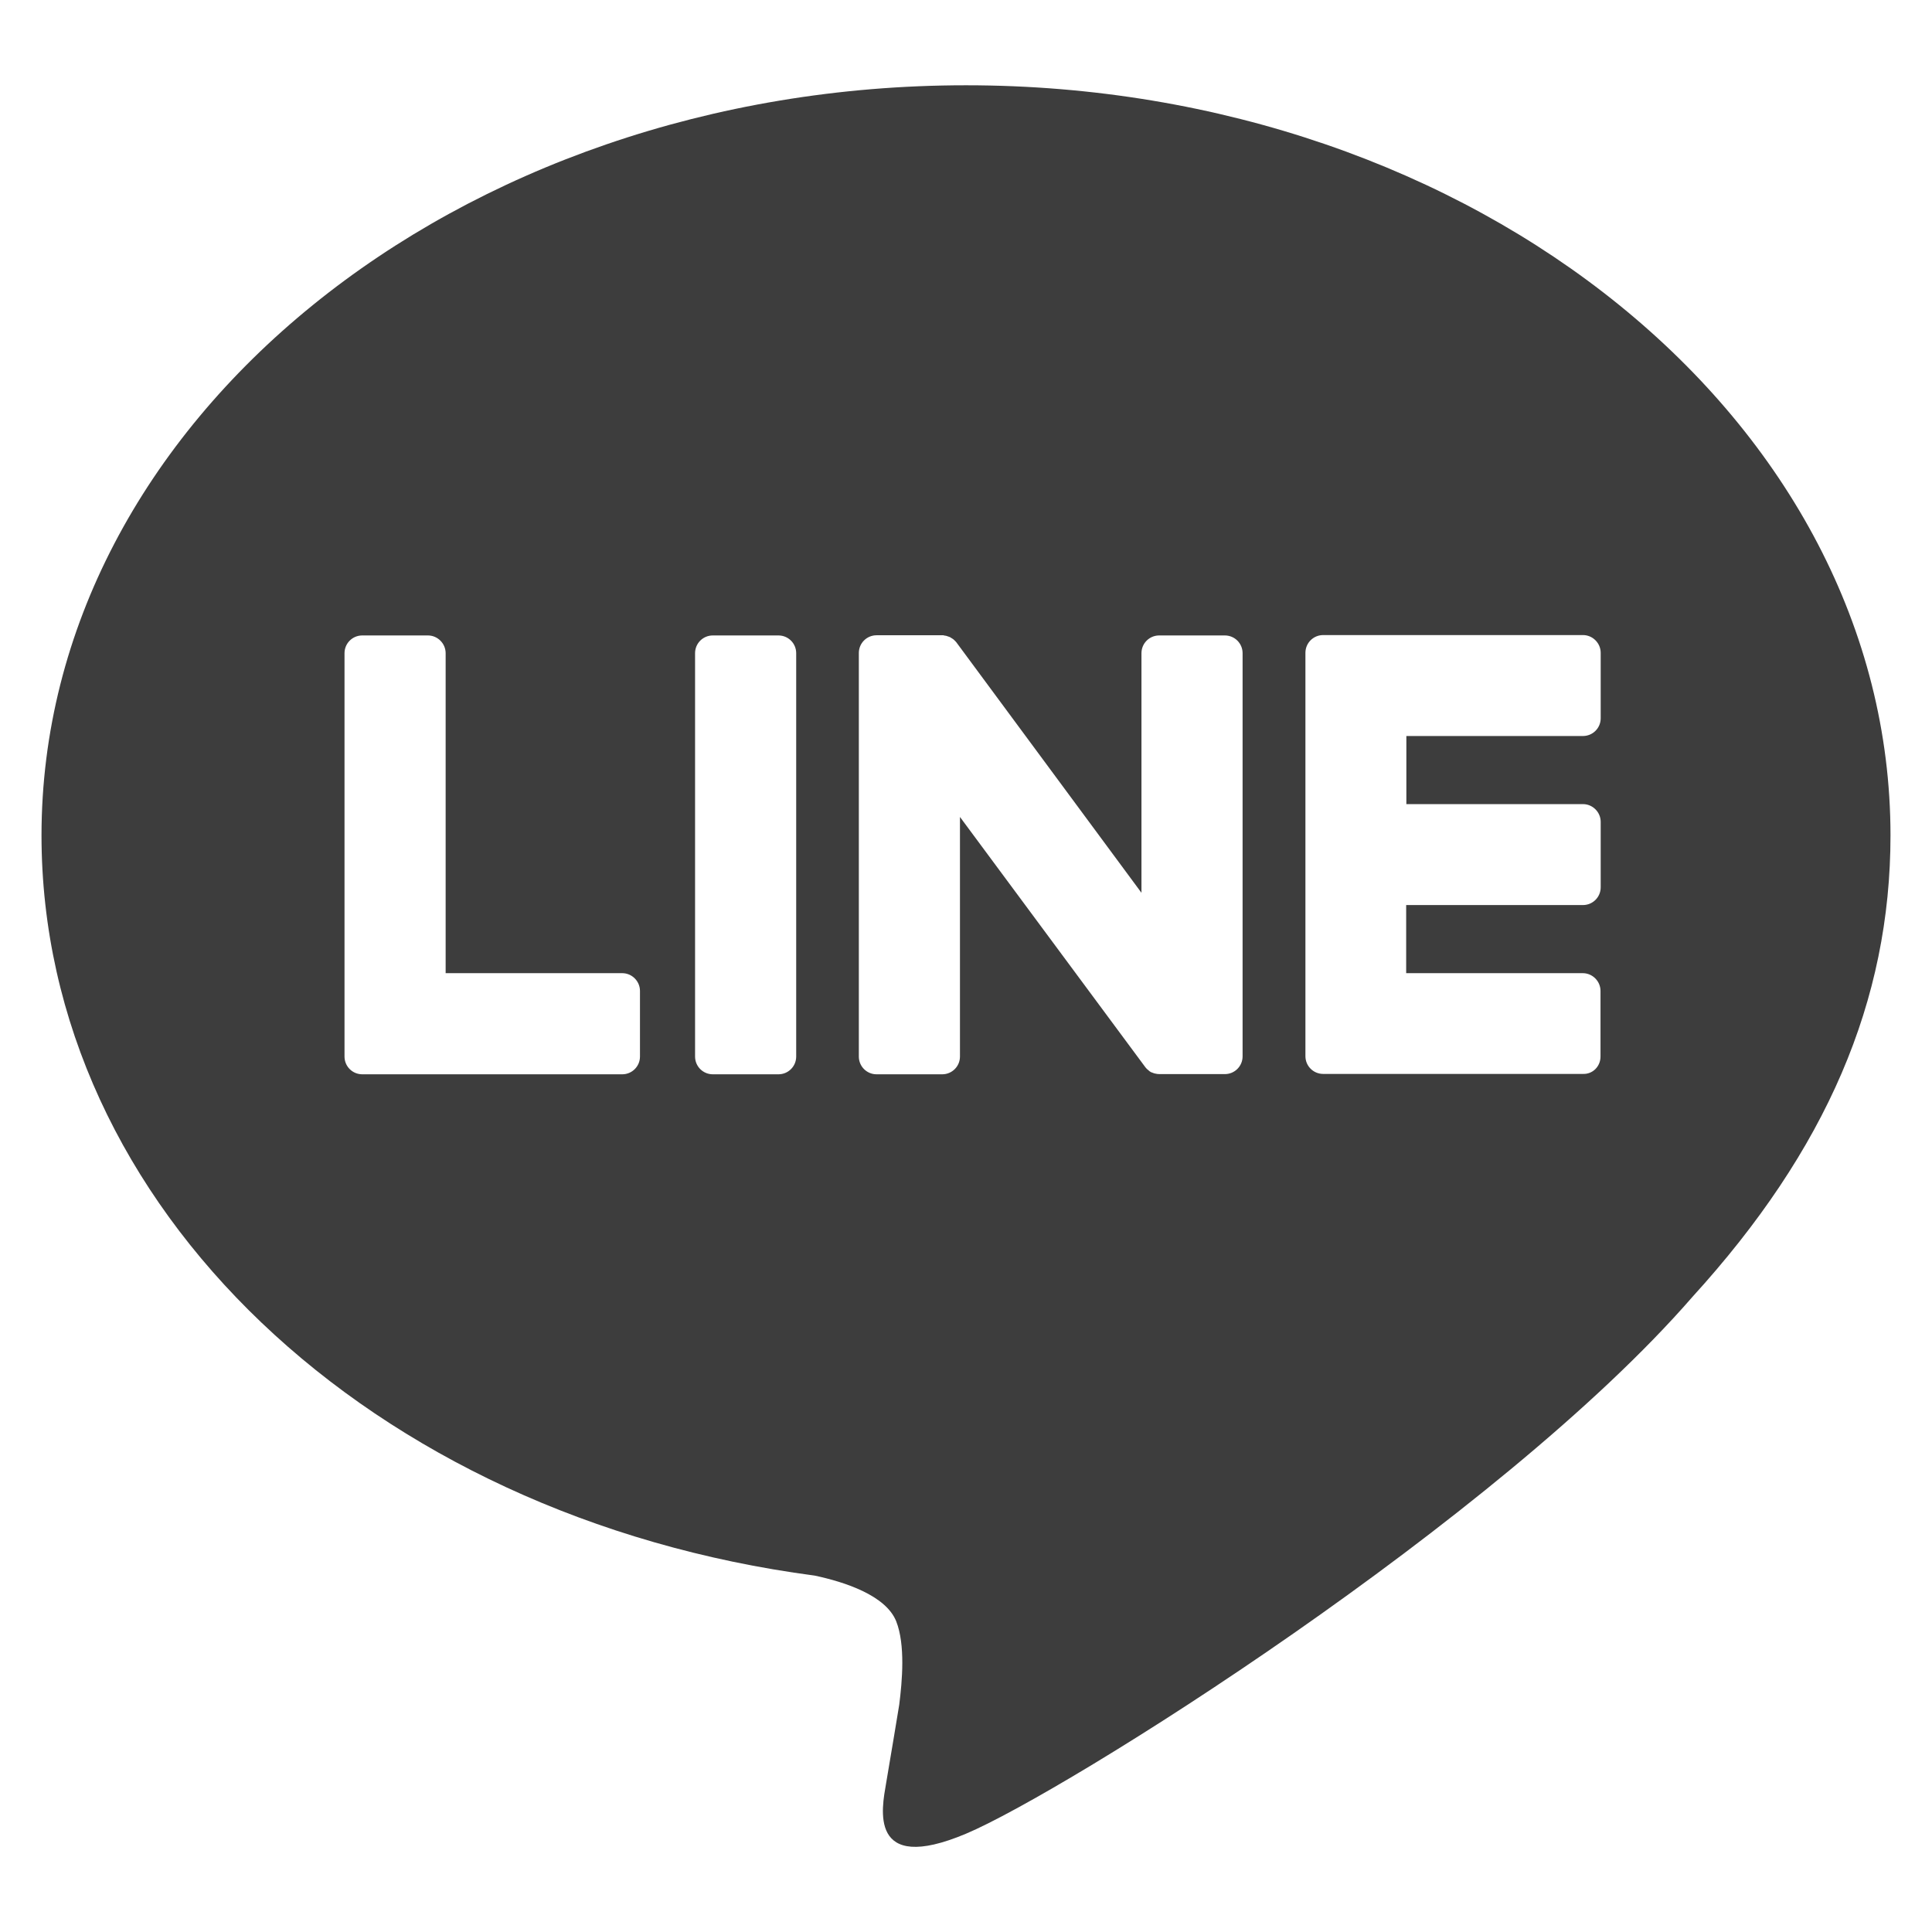
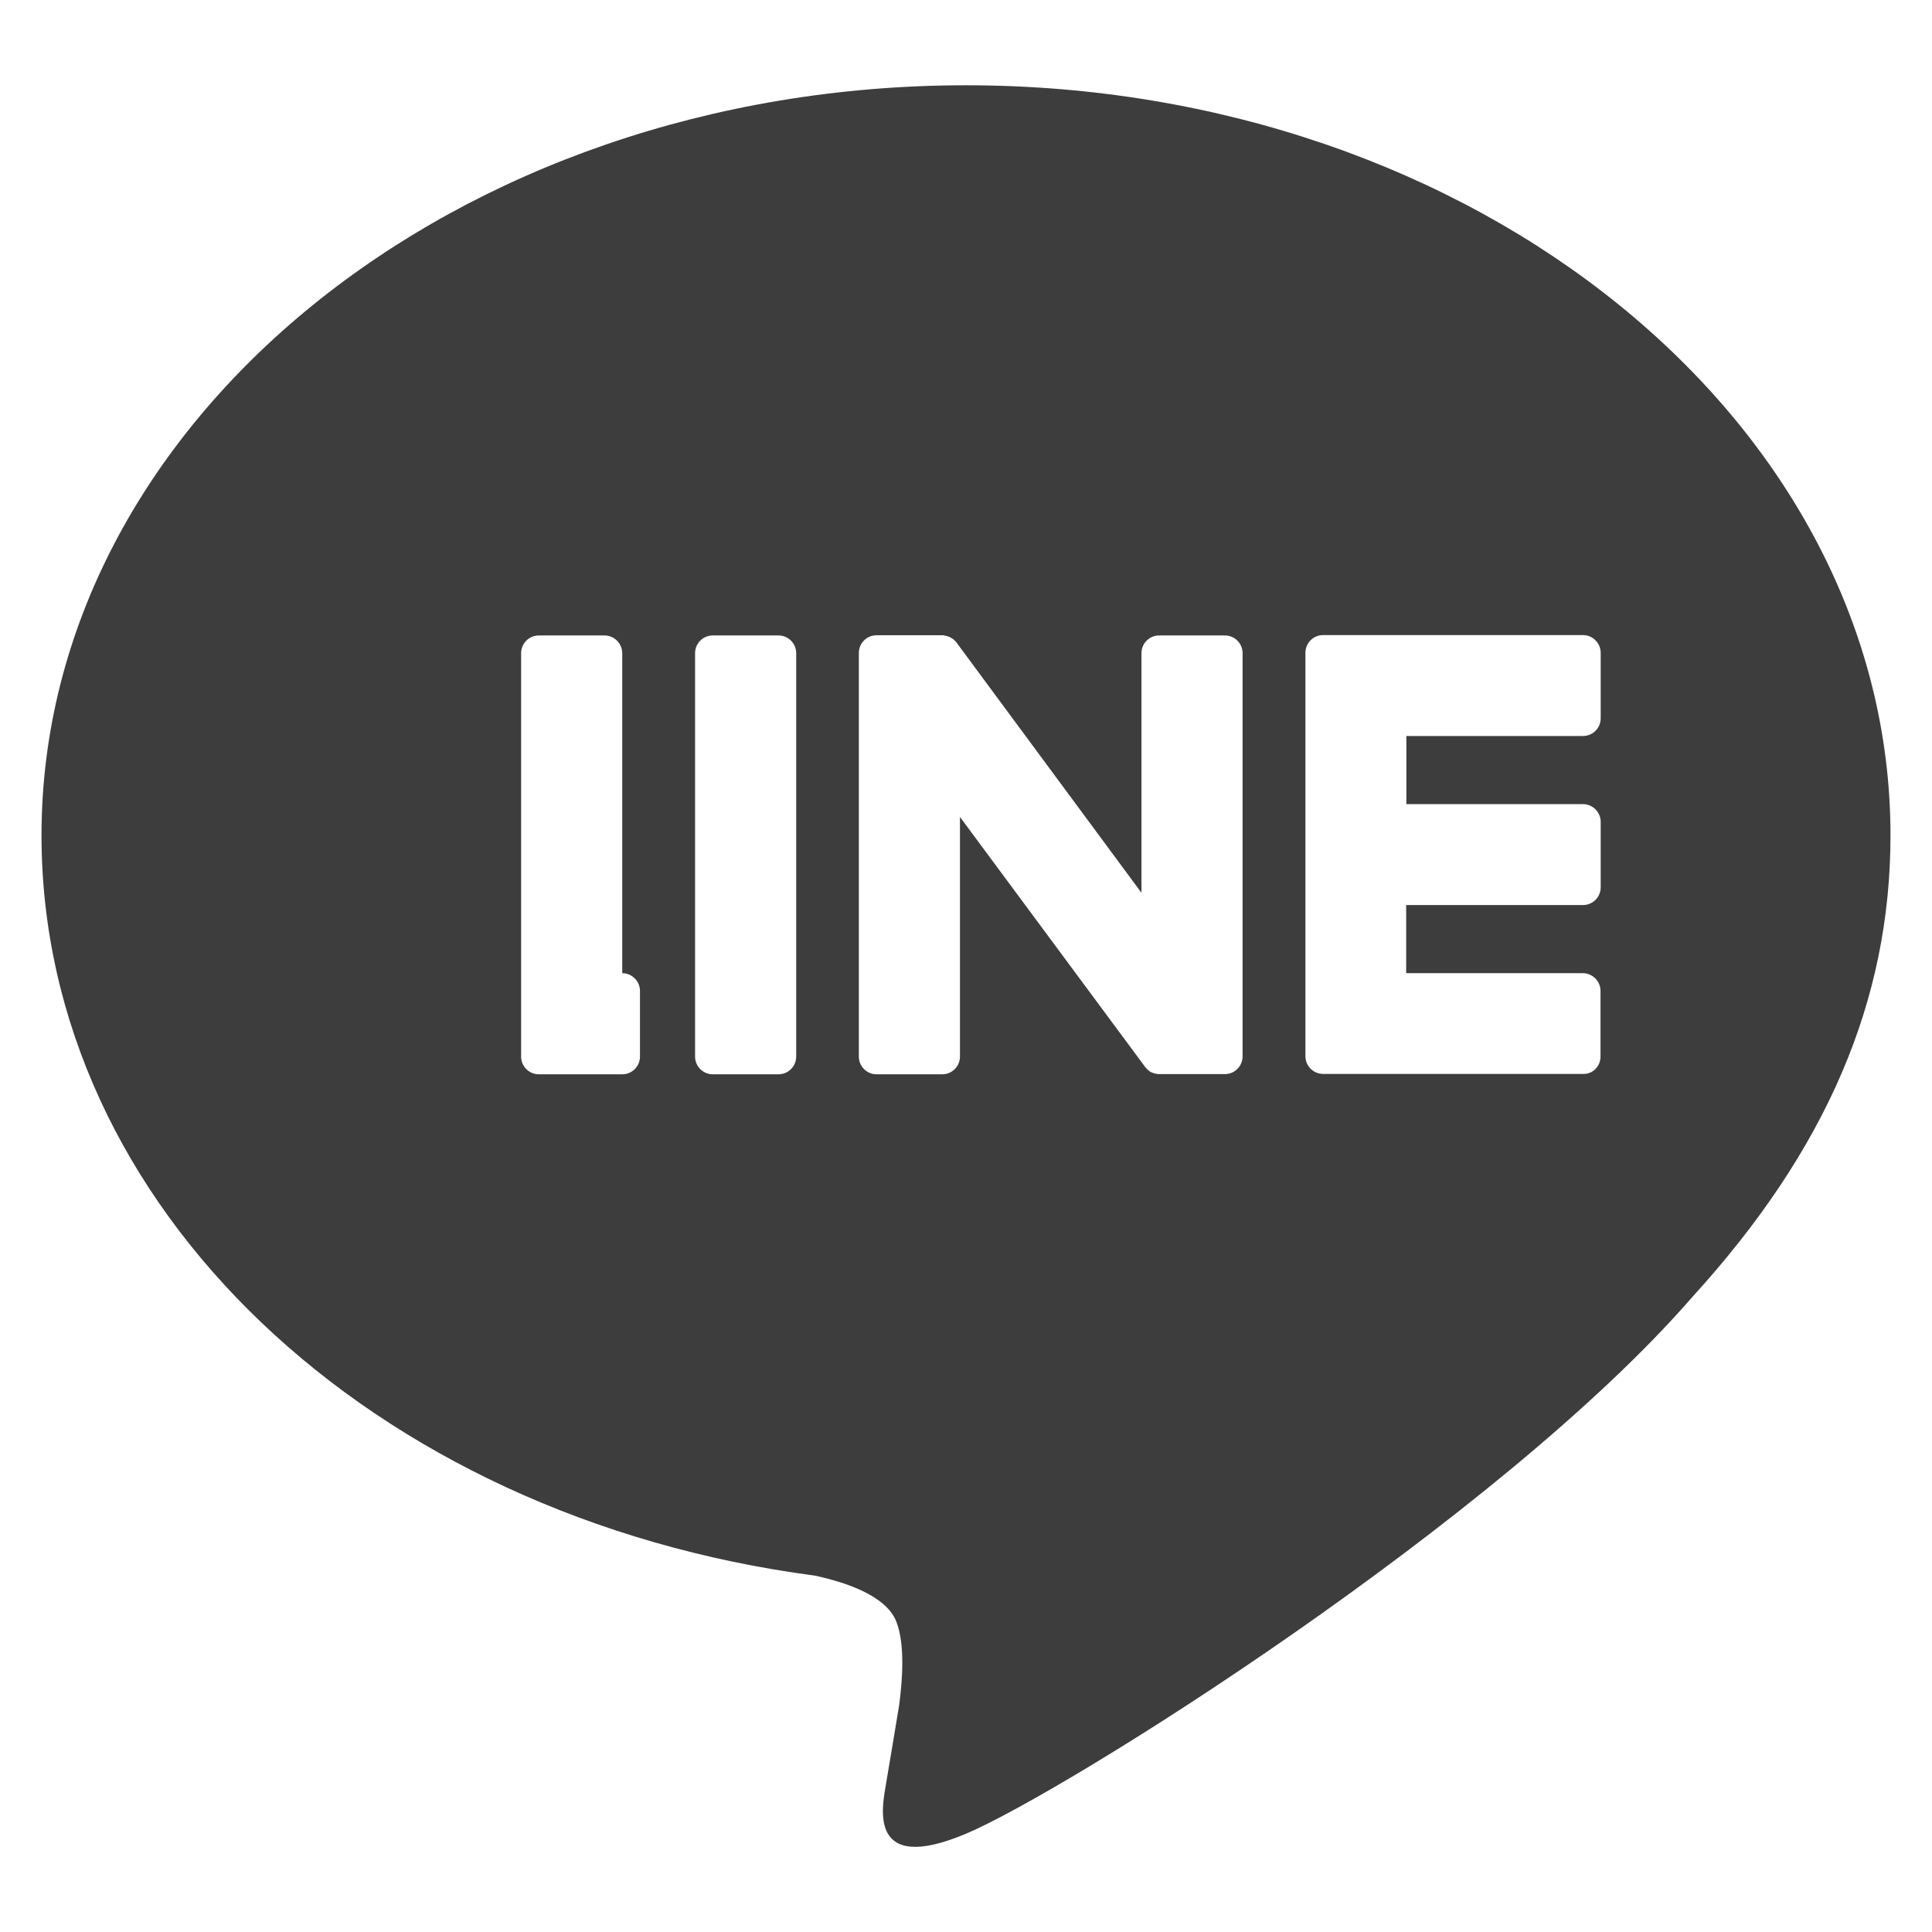
<svg xmlns="http://www.w3.org/2000/svg" version="1.1" id="レイヤー_1" x="0px" y="0px" viewBox="0 0 1024 1024" style="enable-background:new 0 0 1024 1024;" xml:space="preserve">
  <style type="text/css">
	.st0{fill-rule:evenodd;clip-rule:evenodd;fill:#3D3D3D;}
</style>
-   <path class="st0" d="M1002,442.8c0-219.3-219.8-397.6-490-397.6c-270.2,0-490,178.4-490,397.6c0,196.6,174.3,361.2,409.8,392.3  c16,3.4,37.7,10.5,43.2,24.2c4.9,12.4,3.2,31.8,1.6,44.3c0,0-5.7,34.6-7,41.9c-2.1,12.4-9.8,48.4,42.4,26.4  c52.3-22,282.2-166.2,385-284.5h0C968,609.5,1002,530.5,1002,442.8z M848.3,560v-34.8c0-5.1-4.2-9.4-9.4-9.4h-93.6v-36.1H839  c5.2,0,9.4-4.2,9.4-9.4v-34.7c0-5.1-4.2-9.4-9.4-9.4h-93.6v-36.1H839c5.2,0,9.4-4.2,9.4-9.4v-34.7c0-5.1-4.2-9.4-9.4-9.4H701.5h-0.2  c-5.2,0-9.4,4.2-9.4,9.4v0.2v0v213.5v0v0.1c0,5.2,4.2,9.4,9.4,9.4h0.2H839C844.2,569.4,848.3,565.2,848.3,560z M329.8,569.4  c5.2,0,9.4-4.2,9.4-9.4v-34.8c0-5.1-4.2-9.4-9.4-9.4h-93.6V346.2c0-5.1-4.2-9.4-9.4-9.4h-34.8c-5.2,0-9.4,4.2-9.4,9.4v213.7v0v0.1  c0,5.2,4.2,9.4,9.4,9.4h0.2H329.8z M412.6,336.8h-34.8c-5.2,0-9.4,4.2-9.4,9.4V560c0,5.2,4.2,9.4,9.4,9.4h34.8  c5.2,0,9.4-4.2,9.4-9.4V346.2C422,341,417.8,336.8,412.6,336.8z M649.2,336.8h-34.8c-5.2,0-9.4,4.2-9.4,9.4v127L507.3,341  c-0.2-0.3-0.5-0.7-0.8-1c0,0,0,0-0.1-0.1c-0.2-0.2-0.4-0.4-0.6-0.6c-0.1-0.1-0.1-0.1-0.2-0.2c-0.2-0.1-0.3-0.3-0.5-0.4  c-0.1-0.1-0.2-0.1-0.3-0.2c-0.2-0.1-0.3-0.2-0.5-0.3c-0.1-0.1-0.2-0.1-0.3-0.2c-0.2-0.1-0.3-0.2-0.5-0.3c-0.1-0.1-0.2-0.1-0.3-0.1  c-0.2-0.1-0.4-0.2-0.5-0.2c-0.1,0-0.2-0.1-0.3-0.1c-0.2-0.1-0.4-0.1-0.6-0.2c-0.1,0-0.2-0.1-0.3-0.1c-0.2,0-0.4-0.1-0.6-0.1  c-0.1,0-0.3,0-0.4-0.1c-0.2,0-0.3,0-0.5-0.1c-0.2,0-0.3,0-0.5,0c-0.1,0-0.2,0-0.3,0h-34.6c-5.2,0-9.4,4.2-9.4,9.4V560  c0,5.2,4.2,9.4,9.4,9.4h34.8c5.2,0,9.4-4.2,9.4-9.4V433l98,132.3c0.7,1,1.5,1.7,2.4,2.4c0,0,0.1,0.1,0.1,0.1  c0.2,0.1,0.4,0.2,0.6,0.4c0.1,0.1,0.2,0.1,0.3,0.1c0.1,0.1,0.3,0.1,0.5,0.2c0.2,0.1,0.3,0.1,0.5,0.2c0.1,0,0.2,0.1,0.3,0.1  c0.2,0.1,0.4,0.1,0.6,0.2c0,0,0.1,0,0.1,0c0.8,0.2,1.6,0.3,2.4,0.3h34.6c5.2,0,9.4-4.2,9.4-9.4V346.2  C658.6,341,654.4,336.8,649.2,336.8z" />
+   <path class="st0" d="M1002,442.8c0-219.3-219.8-397.6-490-397.6c-270.2,0-490,178.4-490,397.6c0,196.6,174.3,361.2,409.8,392.3  c16,3.4,37.7,10.5,43.2,24.2c4.9,12.4,3.2,31.8,1.6,44.3c0,0-5.7,34.6-7,41.9c-2.1,12.4-9.8,48.4,42.4,26.4  c52.3-22,282.2-166.2,385-284.5h0C968,609.5,1002,530.5,1002,442.8z M848.3,560v-34.8c0-5.1-4.2-9.4-9.4-9.4h-93.6v-36.1H839  c5.2,0,9.4-4.2,9.4-9.4v-34.7c0-5.1-4.2-9.4-9.4-9.4h-93.6v-36.1H839c5.2,0,9.4-4.2,9.4-9.4v-34.7c0-5.1-4.2-9.4-9.4-9.4H701.5h-0.2  c-5.2,0-9.4,4.2-9.4,9.4v0.2v0v213.5v0v0.1c0,5.2,4.2,9.4,9.4,9.4h0.2H839C844.2,569.4,848.3,565.2,848.3,560z M329.8,569.4  c5.2,0,9.4-4.2,9.4-9.4v-34.8c0-5.1-4.2-9.4-9.4-9.4V346.2c0-5.1-4.2-9.4-9.4-9.4h-34.8c-5.2,0-9.4,4.2-9.4,9.4v213.7v0v0.1  c0,5.2,4.2,9.4,9.4,9.4h0.2H329.8z M412.6,336.8h-34.8c-5.2,0-9.4,4.2-9.4,9.4V560c0,5.2,4.2,9.4,9.4,9.4h34.8  c5.2,0,9.4-4.2,9.4-9.4V346.2C422,341,417.8,336.8,412.6,336.8z M649.2,336.8h-34.8c-5.2,0-9.4,4.2-9.4,9.4v127L507.3,341  c-0.2-0.3-0.5-0.7-0.8-1c0,0,0,0-0.1-0.1c-0.2-0.2-0.4-0.4-0.6-0.6c-0.1-0.1-0.1-0.1-0.2-0.2c-0.2-0.1-0.3-0.3-0.5-0.4  c-0.1-0.1-0.2-0.1-0.3-0.2c-0.2-0.1-0.3-0.2-0.5-0.3c-0.1-0.1-0.2-0.1-0.3-0.2c-0.2-0.1-0.3-0.2-0.5-0.3c-0.1-0.1-0.2-0.1-0.3-0.1  c-0.2-0.1-0.4-0.2-0.5-0.2c-0.1,0-0.2-0.1-0.3-0.1c-0.2-0.1-0.4-0.1-0.6-0.2c-0.1,0-0.2-0.1-0.3-0.1c-0.2,0-0.4-0.1-0.6-0.1  c-0.1,0-0.3,0-0.4-0.1c-0.2,0-0.3,0-0.5-0.1c-0.2,0-0.3,0-0.5,0c-0.1,0-0.2,0-0.3,0h-34.6c-5.2,0-9.4,4.2-9.4,9.4V560  c0,5.2,4.2,9.4,9.4,9.4h34.8c5.2,0,9.4-4.2,9.4-9.4V433l98,132.3c0.7,1,1.5,1.7,2.4,2.4c0,0,0.1,0.1,0.1,0.1  c0.2,0.1,0.4,0.2,0.6,0.4c0.1,0.1,0.2,0.1,0.3,0.1c0.1,0.1,0.3,0.1,0.5,0.2c0.2,0.1,0.3,0.1,0.5,0.2c0.1,0,0.2,0.1,0.3,0.1  c0.2,0.1,0.4,0.1,0.6,0.2c0,0,0.1,0,0.1,0c0.8,0.2,1.6,0.3,2.4,0.3h34.6c5.2,0,9.4-4.2,9.4-9.4V346.2  C658.6,341,654.4,336.8,649.2,336.8z" />
</svg>